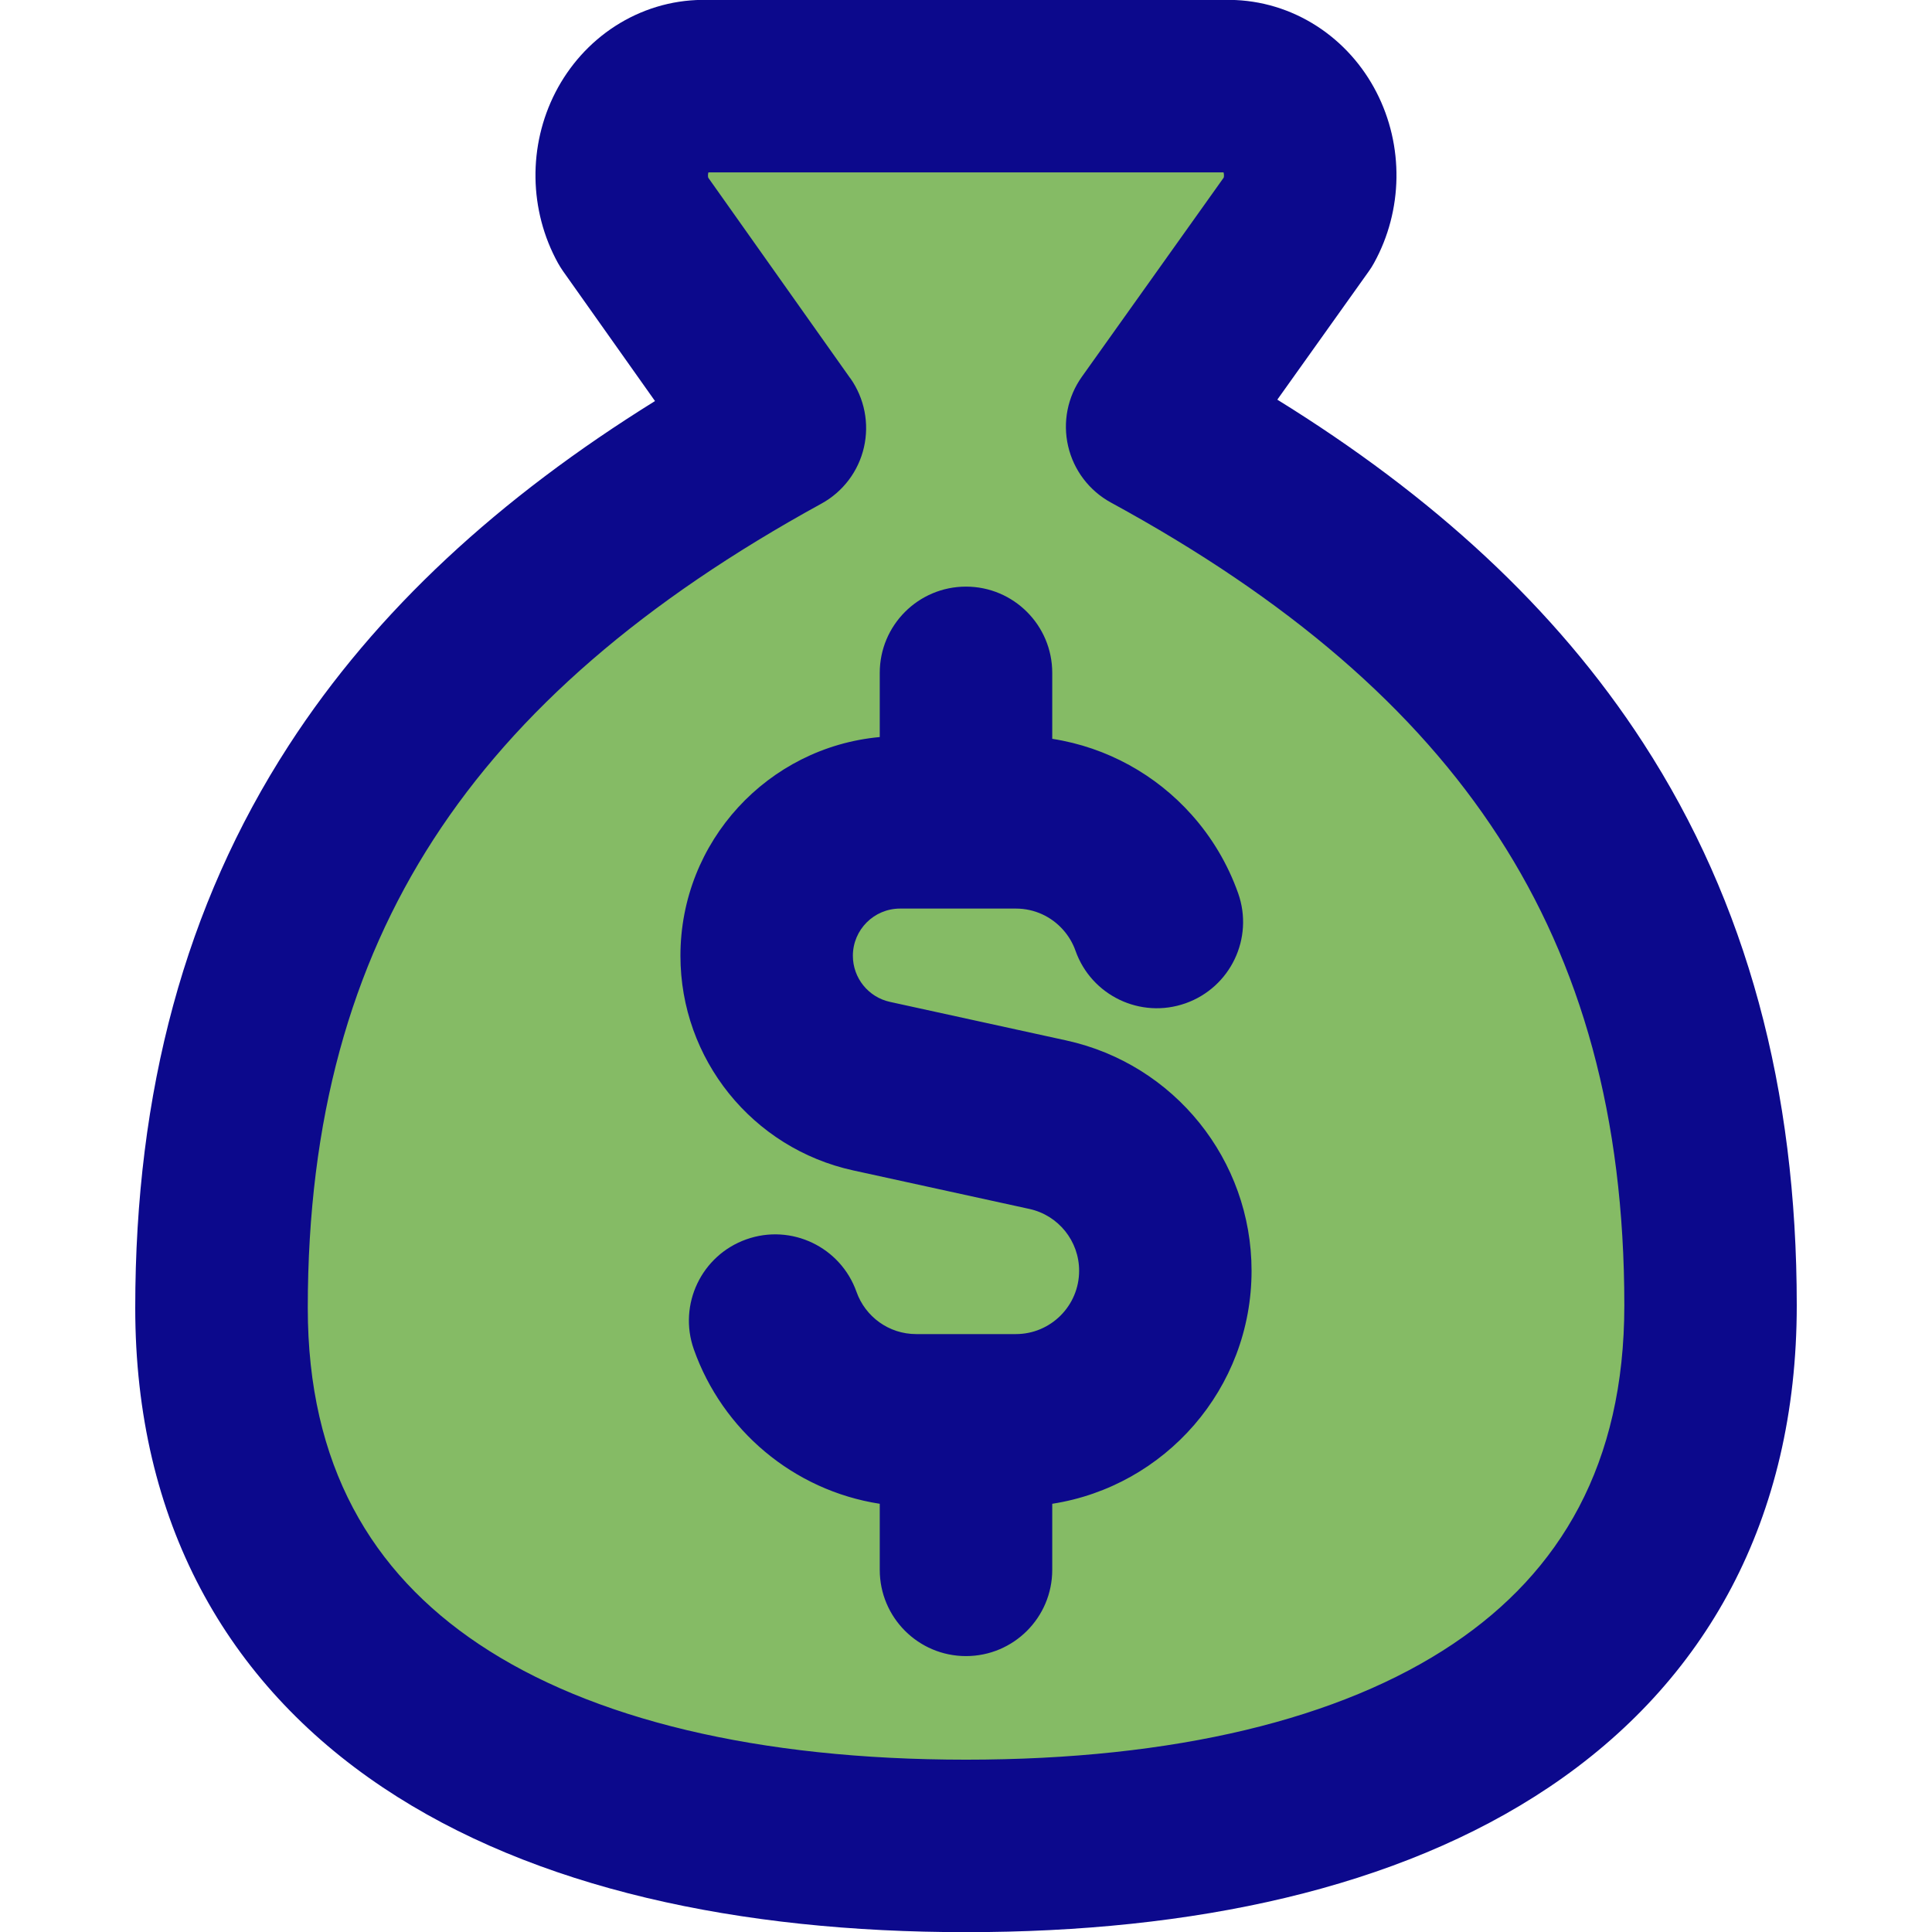
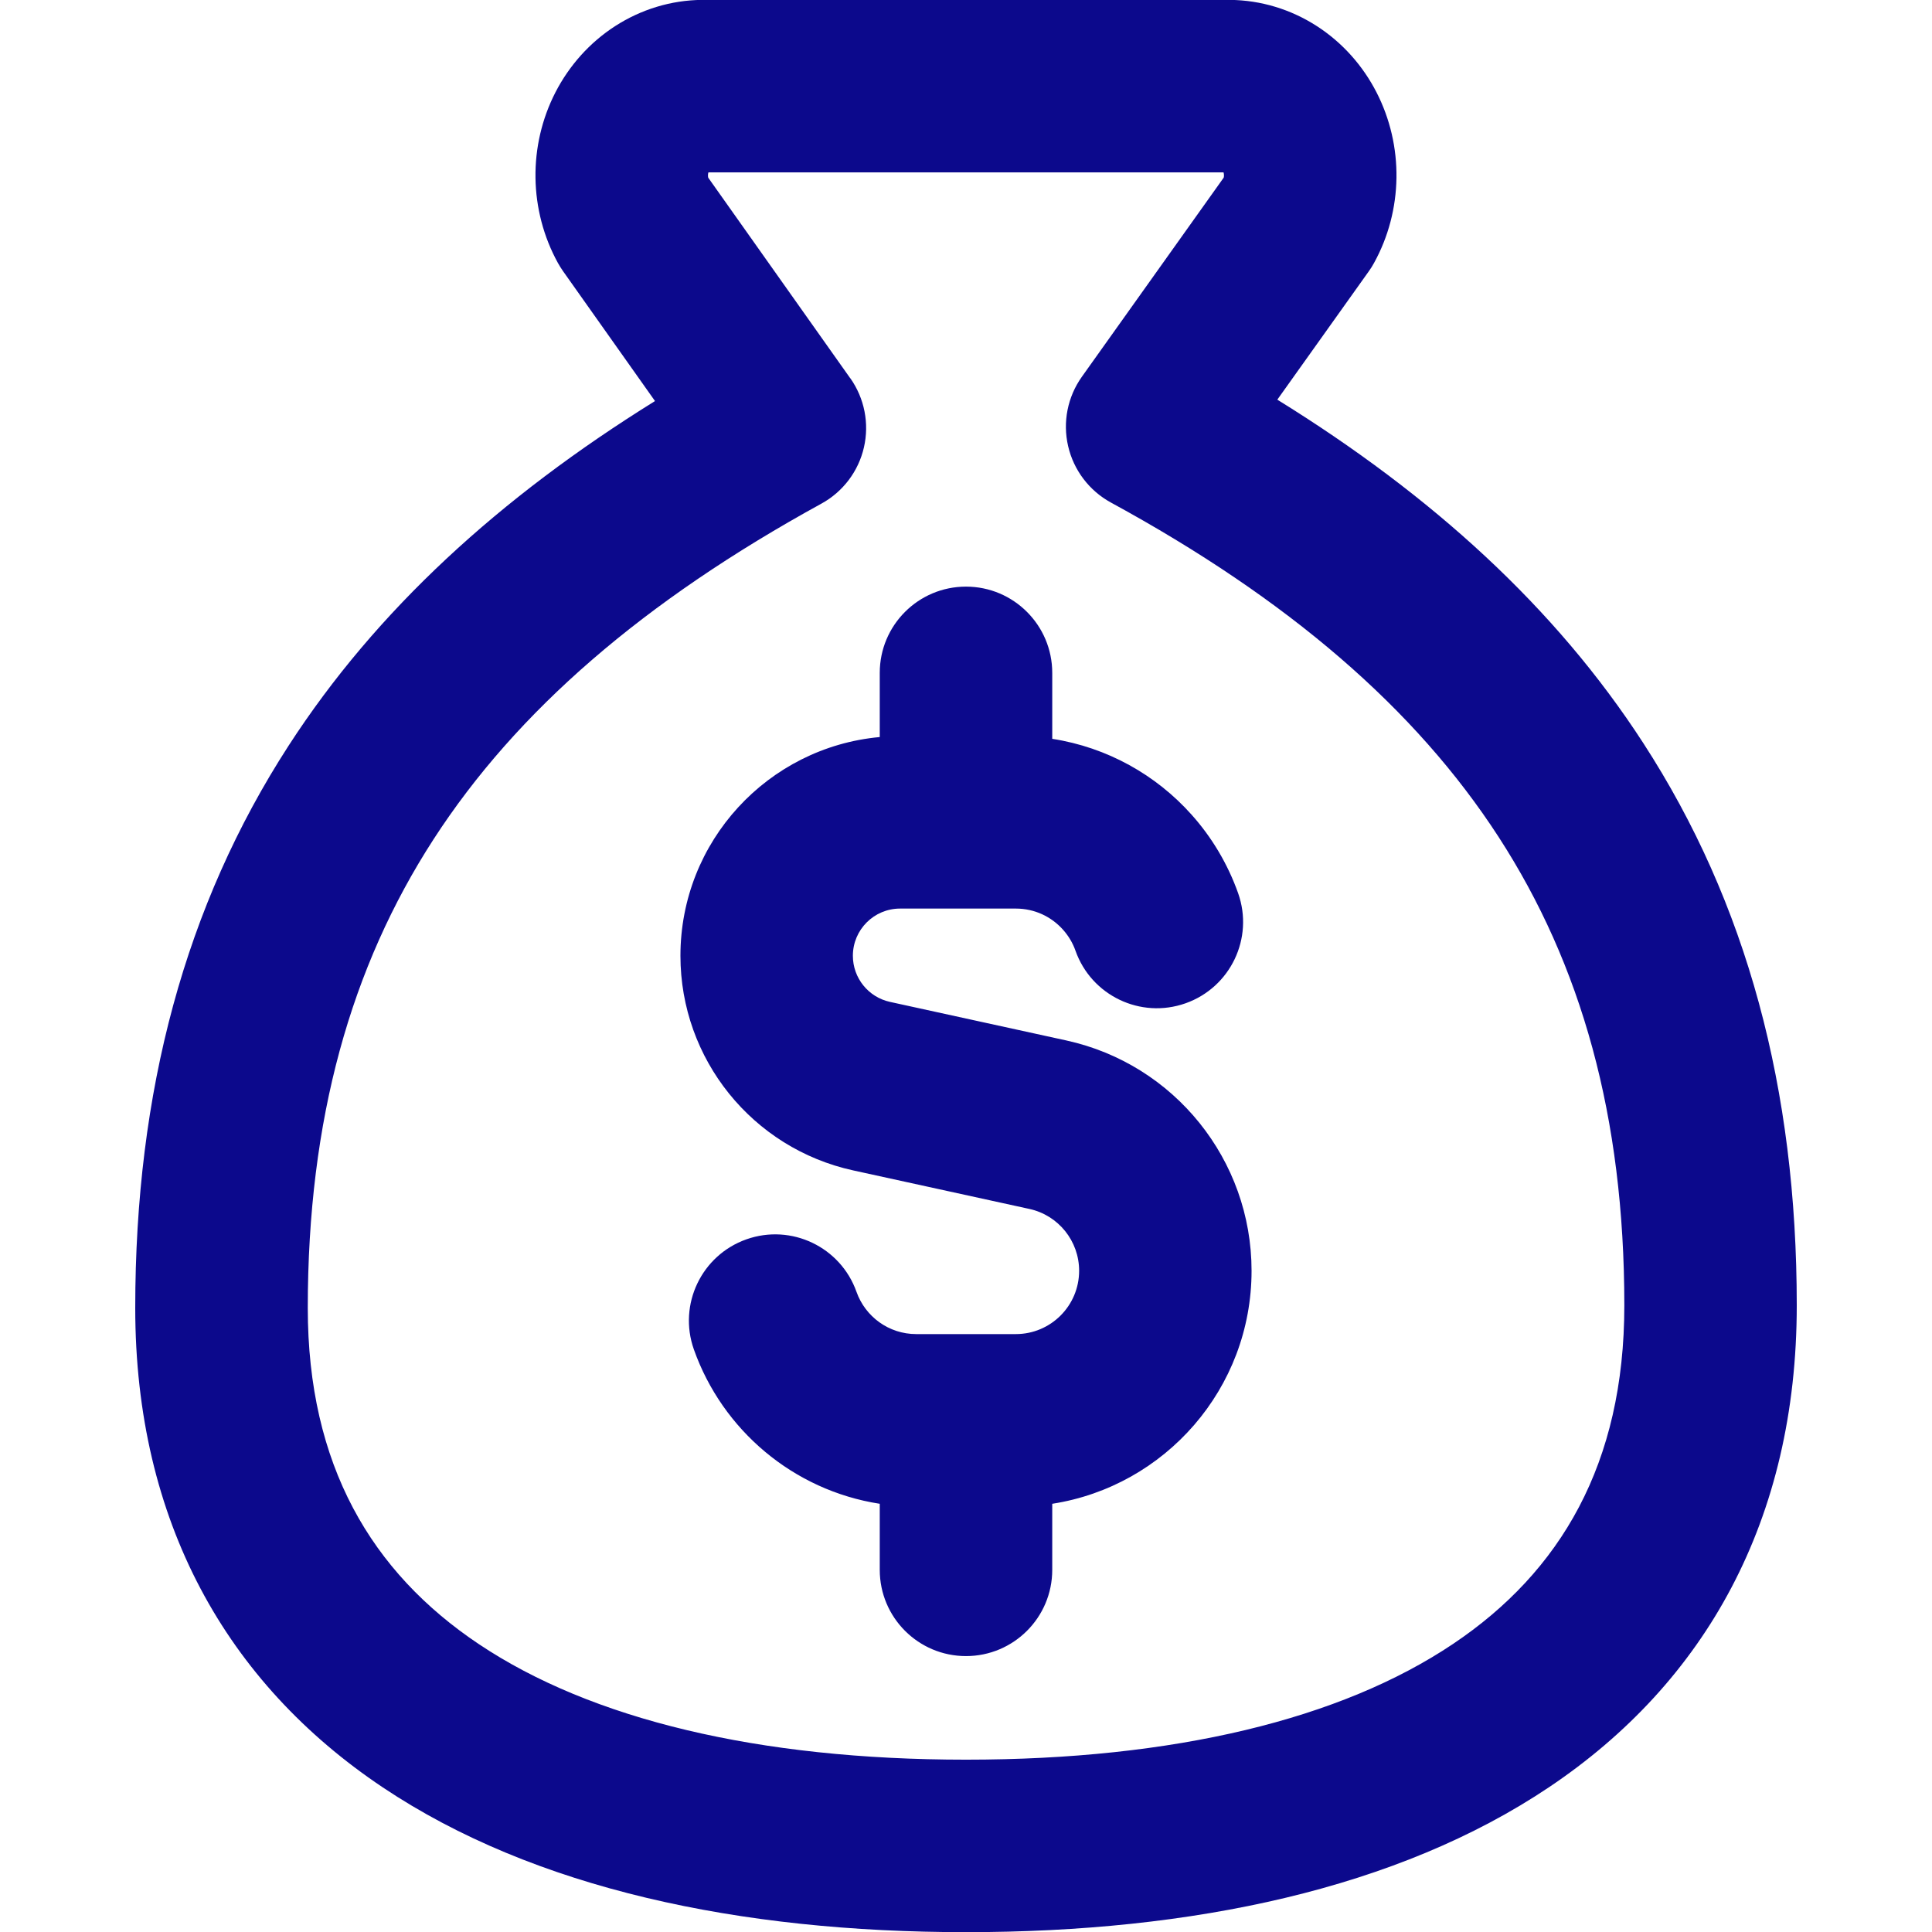
<svg xmlns="http://www.w3.org/2000/svg" fill="none" viewBox="0 0 36 36" id="Bag-Dollar--Streamline-Core" height="36" width="36">
  <desc>
    Bag Dollar Streamline Icon: https://streamlinehq.com
  </desc>
  <g id="bag-dollar--bag-payment-cash-money-finance">
-     <path id="Vector" fill="#85bb65" d="M18 34.395c8.093 0 13.873 -3.123 13.873 -10.074 0 -7.555 -3.468 -12.592 -10.405 -16.37l2.728 -3.828c0.139 -0.251 0.214 -0.538 0.218 -0.831 0.004 -0.293 -0.063 -0.582 -0.194 -0.838 -0.131 -0.256 -0.323 -0.469 -0.554 -0.618 -0.232 -0.149 -0.495 -0.229 -0.764 -0.232H13.098c-0.269 0.003 -0.533 0.082 -0.764 0.232 -0.232 0.149 -0.423 0.363 -0.554 0.618 -0.131 0.256 -0.199 0.545 -0.194 0.838 0.004 0.293 0.079 0.58 0.218 0.831l2.728 3.853C7.595 11.779 4.127 16.816 4.127 24.372 4.127 31.272 9.907 34.395 18 34.395Z" stroke-width="2.571" />
    <path id="Union" fill="#0c098c" fill-rule="evenodd" d="M13.098 -0.002v-0l-0.015 0C12.503 0.003 11.944 0.176 11.463 0.486c-0.479 0.309 -0.858 0.739 -1.113 1.234 -0.254 0.494 -0.38 1.044 -0.372 1.595 0.008 0.551 0.149 1.097 0.418 1.585 0.029 0.052 0.061 0.103 0.095 0.152l1.714 2.421c-2.891 1.796 -5.191 3.893 -6.827 6.421C3.451 16.872 2.52 20.334 2.52 24.372c0 3.977 1.705 6.989 4.615 8.935C9.958 35.195 13.785 36.003 18 36.003c4.215 0 8.043 -0.807 10.867 -2.703 2.912 -1.955 4.613 -4.98 4.613 -8.978 0 -4.037 -0.931 -7.5 -2.86 -10.476 -1.634 -2.522 -3.932 -4.613 -6.819 -6.399l1.704 -2.391c0.036 -0.05 0.069 -0.102 0.098 -0.156 0.269 -0.487 0.41 -1.034 0.418 -1.585 0.008 -0.551 -0.118 -1.101 -0.372 -1.595C25.395 1.225 25.016 0.795 24.537 0.486c-0.48 -0.31 -1.04 -0.483 -1.62 -0.488l0 -0H13.098ZM15.843 7.048 13.197 3.311c-0.003 -0.012 -0.005 -0.026 -0.005 -0.041 -0 -0.022 0.003 -0.042 0.008 -0.058h9.599c0.005 0.016 0.008 0.035 0.008 0.058 -0 0.015 -0.002 0.028 -0.005 0.04L20.16 7.019c-0.267 0.375 -0.361 0.845 -0.257 1.294 0.103 0.448 0.394 0.831 0.797 1.051 3.307 1.801 5.675 3.841 7.224 6.231 1.54 2.376 2.343 5.209 2.343 8.728 0 2.953 -1.189 4.966 -3.191 6.309 -2.09 1.403 -5.198 2.157 -9.075 2.157 -3.878 0 -6.987 -0.754 -9.078 -2.153 -2.003 -1.34 -3.188 -3.34 -3.188 -6.264 0 -3.518 0.803 -6.352 2.343 -8.732 1.549 -2.394 3.918 -4.44 7.227 -6.255 0.402 -0.22 0.691 -0.602 0.793 -1.048 0.103 -0.447 0.01 -0.916 -0.254 -1.29ZM19.607 12.536v1.231c1.026 0.159 1.936 0.674 2.595 1.412 0.377 0.421 0.675 0.918 0.869 1.465 0.296 0.837 -0.143 1.755 -0.98 2.051 -0.837 0.296 -1.755 -0.143 -2.051 -0.98 -0.051 -0.145 -0.131 -0.278 -0.233 -0.392 -0.218 -0.244 -0.53 -0.393 -0.879 -0.393h-2.156c-0.486 0 -0.88 0.394 -0.88 0.88 0 0.413 0.288 0.771 0.692 0.859l3.283 0.718c2.017 0.441 3.454 2.228 3.454 4.292 0 2.195 -1.61 4.015 -3.714 4.342v1.231c0 0.888 -0.72 1.607 -1.607 1.607s-1.607 -0.719 -1.607 -1.607v-1.231c-1.613 -0.25 -2.934 -1.378 -3.464 -2.877 -0.296 -0.837 0.143 -1.755 0.98 -2.051 0.837 -0.296 1.755 0.143 2.051 0.98 0.163 0.46 0.601 0.786 1.112 0.786h1.857c0.65 0 1.179 -0.528 1.179 -1.18 0 -0.554 -0.386 -1.034 -0.927 -1.152l-3.283 -0.718c-1.879 -0.411 -3.219 -2.075 -3.219 -3.999 0 -2.133 1.631 -3.885 3.714 -4.076v-1.196c0 -0.888 0.72 -1.607 1.607 -1.607s1.607 0.72 1.607 1.607Z" clip-rule="evenodd" stroke-width="2.571" />
  </g>
</svg>